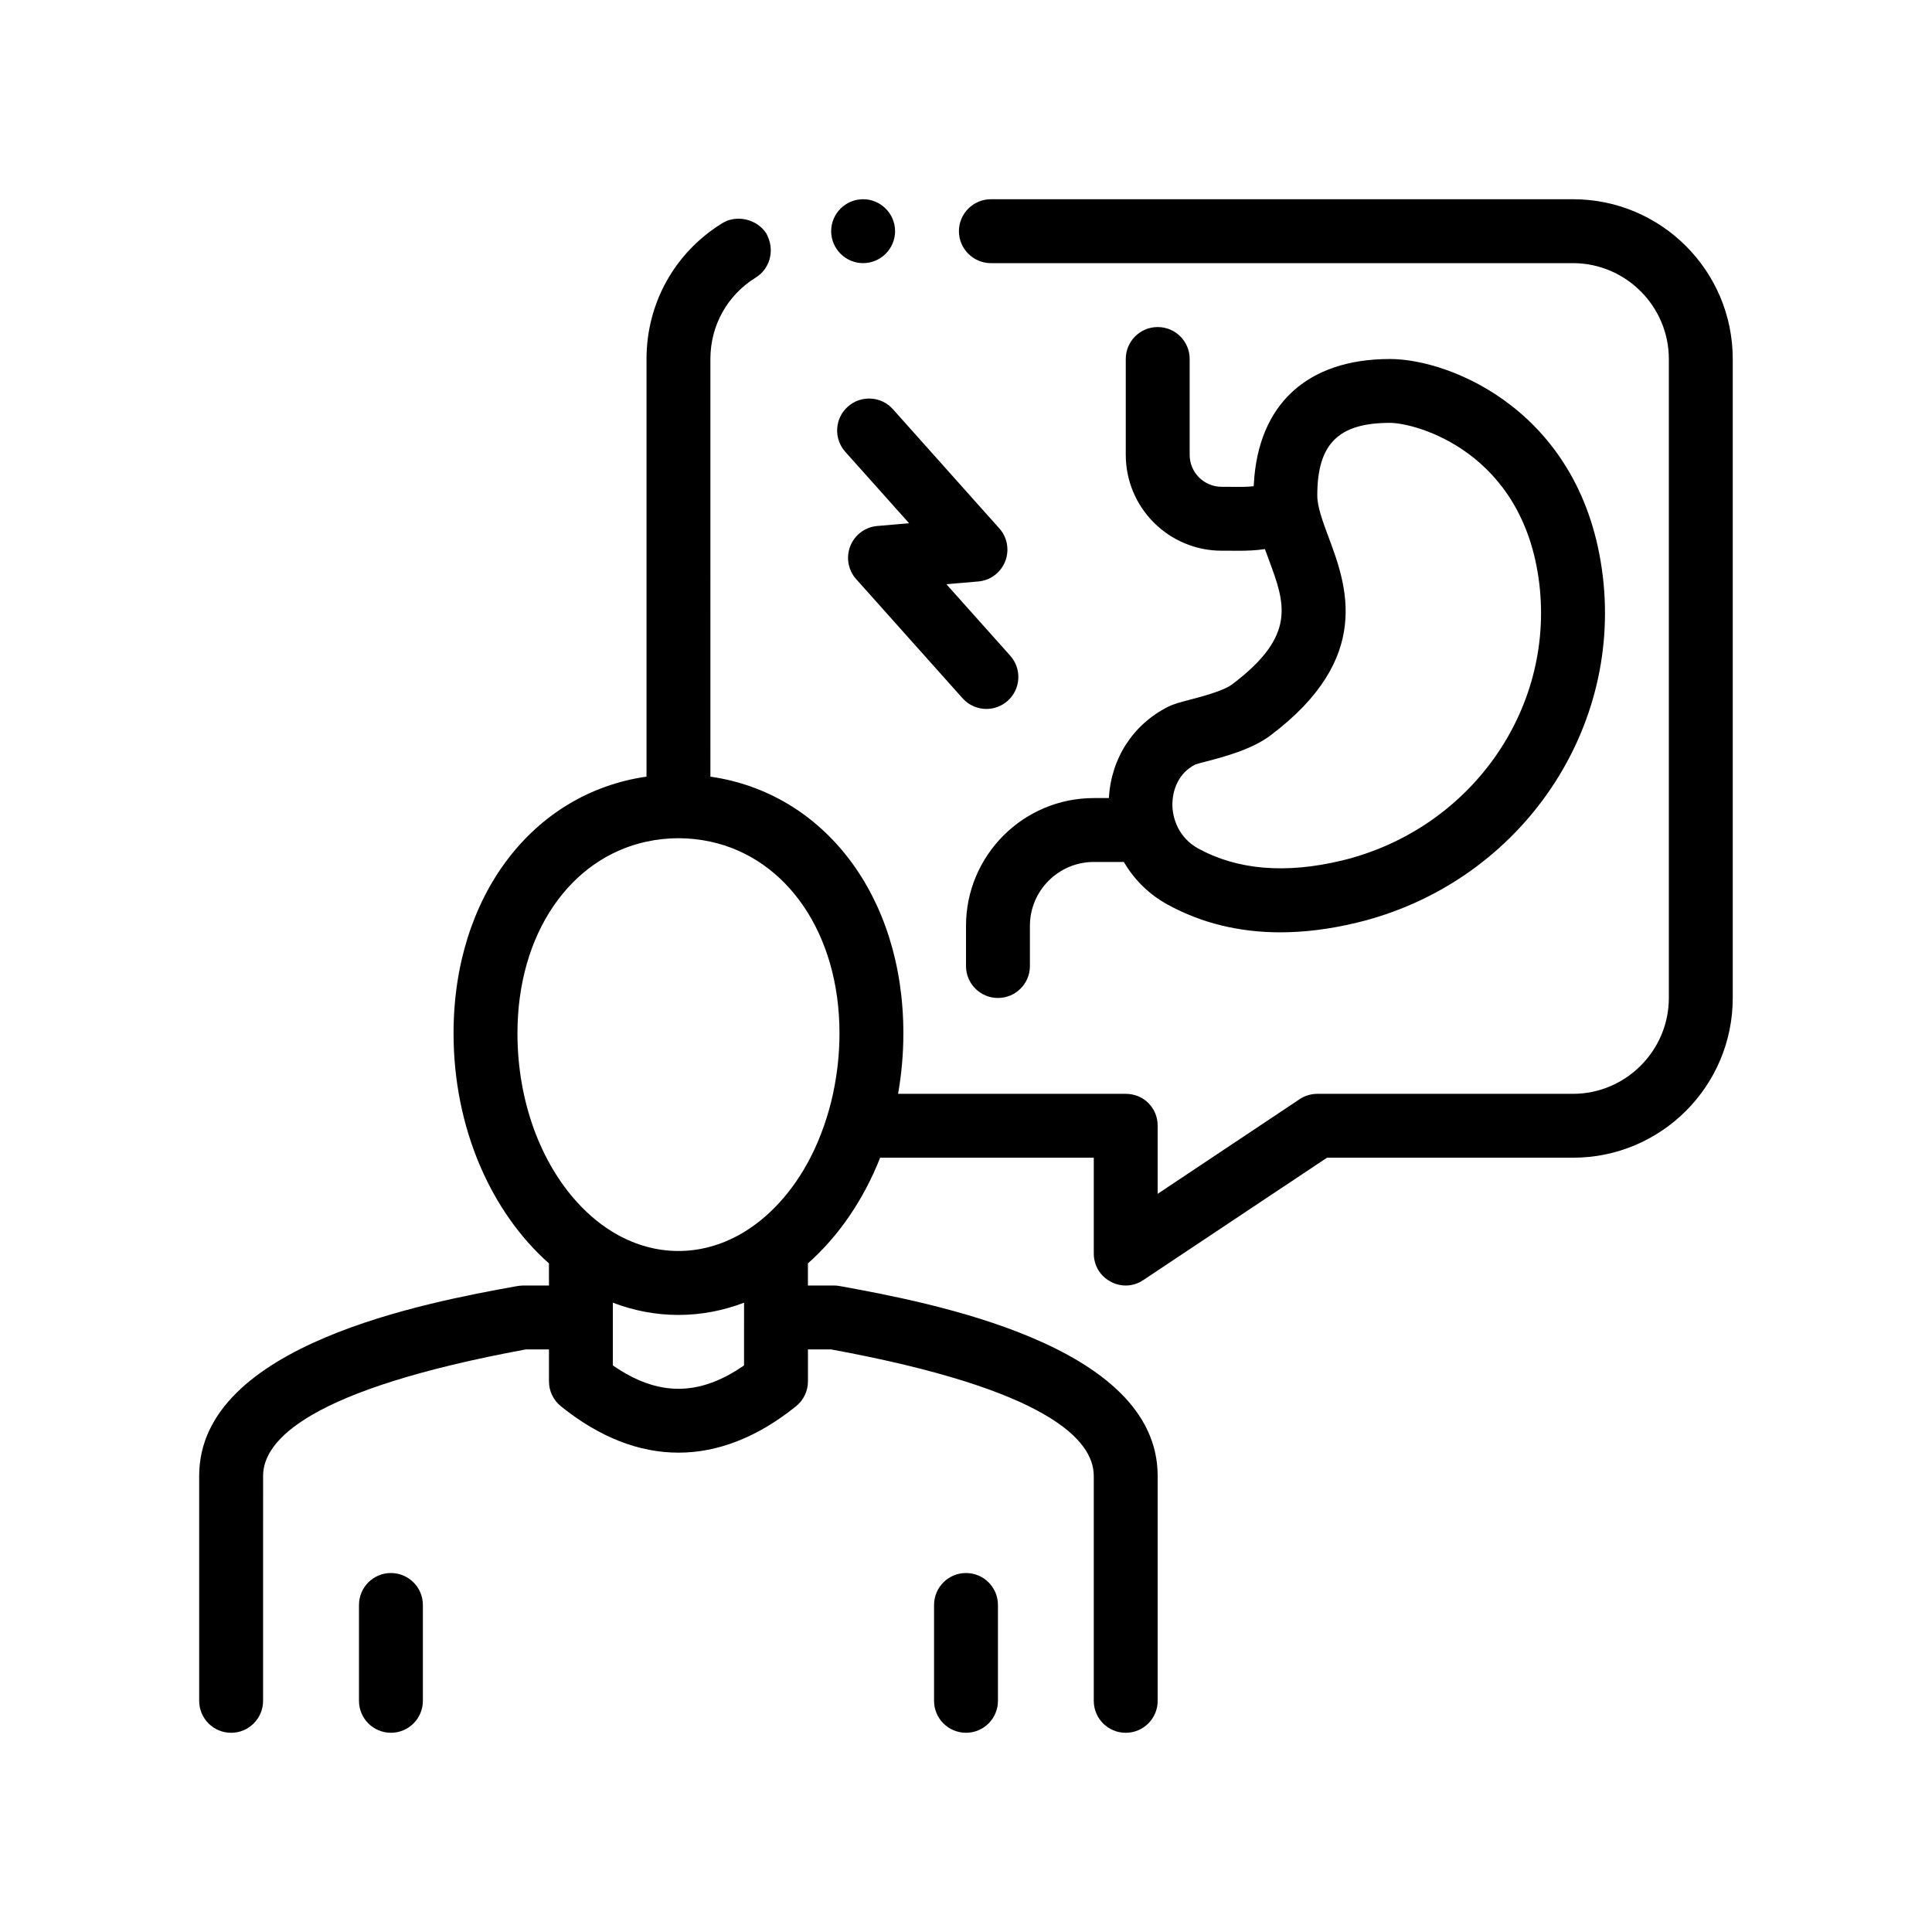
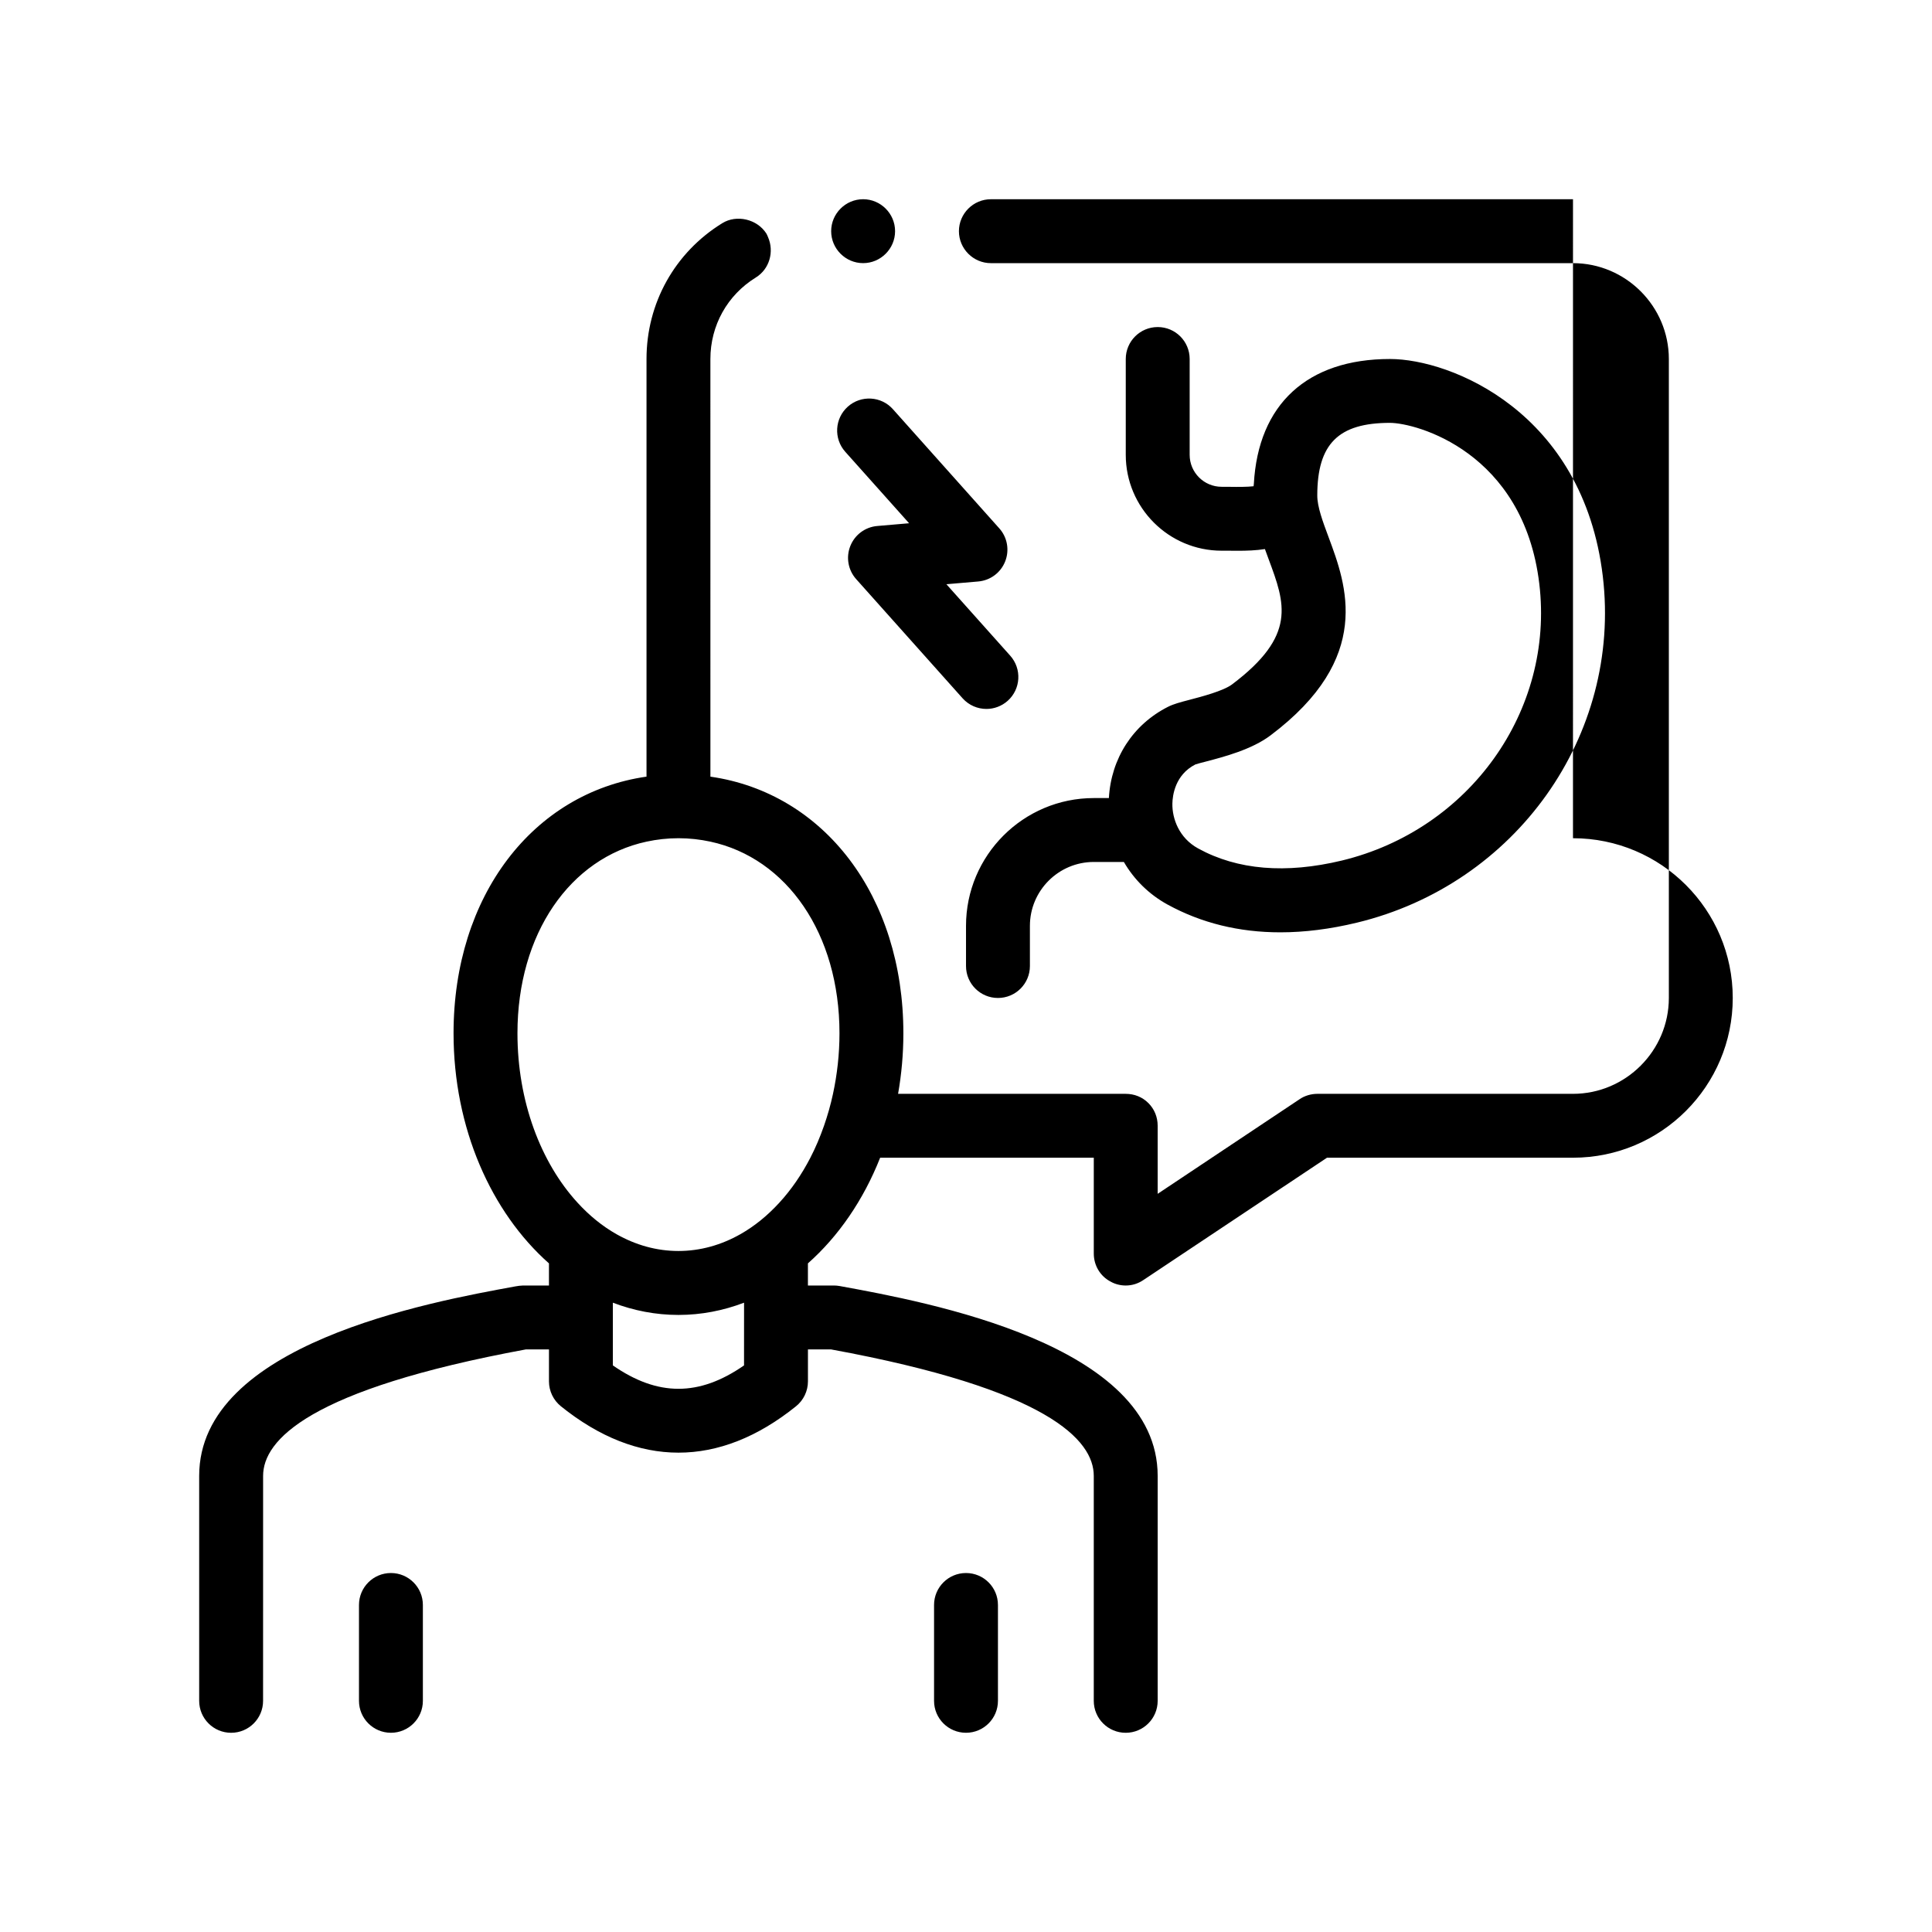
<svg xmlns="http://www.w3.org/2000/svg" fill="#000000" width="800px" height="800px" version="1.1" viewBox="144 144 512 512">
-   <path d="m560.86 196.8h-154.27c-4.656 0-8.465 3.812-8.465 8.469s3.809 8.469 8.465 8.469h154.27c13.965 0 25.402 11.426 25.402 25.398v169.34c0 13.965-11.438 25.402-25.402 25.402h-67.73c-1.699 0-3.391 0.504-4.746 1.438l-37.59 25.059v-18.031c0-2.293-0.852-4.41-2.453-6.012-1.613-1.613-3.727-2.453-6.016-2.453h-60.324c0.906-5.168 1.402-10.535 1.402-16.043 0-36.43-21.043-63.695-51.137-68.016l-0.004-110.68c0-8.887 4.484-16.934 12.027-21.59 3.668-2.262 4.922-6.898 3.238-10.73-0.141-0.324-0.262-0.648-0.449-0.957-2.453-3.805-7.875-5.078-11.684-2.707-12.617 7.789-20.062 21.25-20.062 35.98v110.68c-30.086 4.316-51.137 31.582-51.137 68.016 0 25.172 10.004 47.449 25.285 60.977v5.863h-6.883c-0.516 0-1.559 0.141-2.062 0.242-22.902 4.18-83.75 15.32-83.75 50.203v59.625c0 4.676 3.789 8.465 8.469 8.465 4.676 0 8.465-3.789 8.465-8.465l0.008-59.625c0-9.43 12.02-22.867 69.648-33.512h6.109v8.469c0 2.562 1.164 4.984 3.16 6.602 10.191 8.203 20.676 12.293 31.156 12.293 10.48 0 20.965-4.09 31.156-12.293 2-1.613 3.16-4.035 3.16-6.602v-8.469h6.106c57.551 10.559 69.641 24.051 69.641 33.512v59.625c0 4.676 3.789 8.465 8.465 8.465 4.68 0 8.469-3.789 8.469-8.465v-59.625c0-34.883-60.84-46.02-84.277-50.305-0.504-0.09-1.012-0.141-1.527-0.141h-6.883v-5.863c8.098-7.168 14.711-16.785 19.141-28h56.617v25.402c0 3.133 1.699 6.012 4.488 7.445 1.184 0.68 2.621 1.02 3.977 1.02 1.699 0 3.301-0.516 4.656-1.438l48.684-32.43h65.191c23.367 0 42.336-18.969 42.336-42.336v-169.34c-0.004-23.363-18.965-42.332-42.34-42.332zm-202.1 254c-2.312 4.469-5.066 8.48-8.203 11.898-3.117 3.41-6.594 6.254-10.348 8.375-5.059 2.863-10.602 4.453-16.414 4.453-5.82 0-11.359-1.594-16.418-4.453-3.754-2.121-7.231-4.961-10.348-8.375-9.688-10.59-15.898-26.762-15.898-44.875 0-26.41 13.957-46.41 34.203-50.777 2.719-0.586 5.543-0.91 8.469-0.91 2.926 0 5.75 0.328 8.465 0.91 20.242 4.367 34.203 24.371 34.203 50.777 0 5.57-0.621 10.941-1.715 16.043-0.625 2.926-1.438 5.75-2.383 8.469-1.039 2.969-2.234 5.805-3.613 8.465zm-17.582 50.805v4.242c-11.898 8.266-22.863 8.266-34.762 0v-16.621c5.5 2.102 11.336 3.246 17.383 3.246 6.039 0 11.875-1.145 17.383-3.246v3.914zm23.09-296.34c0-4.656 3.812-8.469 8.469-8.469s8.469 3.812 8.469 8.469-3.812 8.469-8.469 8.469-8.469-3.812-8.469-8.469zm-108.2 364.07v25.402c0 4.676-3.789 8.465-8.465 8.465-4.676 0-8.469-3.789-8.469-8.465v-25.402c0-4.68 3.789-8.469 8.469-8.469 4.668 0 8.465 3.789 8.465 8.469zm152.4 0v25.402c0 4.676-3.789 8.465-8.465 8.465-4.676 0-8.469-3.789-8.469-8.465v-25.402c0-4.68 3.789-8.469 8.469-8.469 4.672 0 8.465 3.789 8.465 8.469zm62.027-243.95c-2.301 1.727-8.07 3.238-11.18 4.051-2.578 0.676-4.289 1.125-5.777 1.875-9.332 4.719-15.09 13.707-15.672 24.184h-3.996c-18.68 0-33.867 15.191-33.867 33.867v10.645c0 4.68 3.789 8.465 8.465 8.465 4.68 0 8.469-3.785 8.469-8.465v-10.645c0-9.336 7.598-16.934 16.934-16.934h7.965c2.711 4.672 6.672 8.605 11.594 11.297 8.949 4.898 18.941 7.352 29.883 7.352 6.434 0 13.191-0.852 20.25-2.555 42.188-10.176 70.215-49.645 65.199-91.793-5.195-43.516-40.246-57.59-56.402-57.59-21.945 0-34.93 12.031-36.078 33.117-0.016 0.207-0.066 0.398-0.07 0.605-1.586 0.195-4.266 0.188-6.16 0.156l-2.309-0.012c-4.672 0-8.469-3.793-8.469-8.465v-25.402c0-4.68-3.785-8.465-8.465-8.465-4.68 0-8.469 3.785-8.469 8.465v25.402c0 14.008 11.395 25.402 25.402 25.402l2.176 0.004c0.684 0.012 1.379 0.016 2.074 0.016 2.445 0 4.883-0.082 7.227-0.453 0.328 0.906 0.66 1.809 0.992 2.707 4.363 11.727 7.519 20.199-9.715 33.168zm25.574-39.086c-1.531-4.109-2.977-7.996-2.977-10.973 0-13.68 5.582-19.262 19.254-19.262 6.848 0 35.398 7.594 39.586 42.656 4.012 33.645-18.5 65.172-52.352 73.34-14.848 3.559-27.633 2.5-38.031-3.195-5.148-2.816-6.918-7.984-6.856-11.879 0.035-2.207 0.734-7.664 6.086-10.395 0.625-0.223 1.629-0.465 2.828-0.777 4.82-1.266 12.105-3.176 17.074-6.914 27.328-20.555 20.141-39.836 15.387-52.602zm-92.832 11.801-8.434 0.727 16.918 18.941c3.117 3.492 2.812 8.844-0.672 11.957-1.621 1.438-3.633 2.152-5.637 2.152-2.328 0-4.644-0.953-6.324-2.832l-28.199-31.574c-2.137-2.394-2.734-5.789-1.547-8.766 1.18-2.984 3.949-5.039 7.144-5.309l8.434-0.727-16.918-18.941c-3.113-3.488-2.812-8.836 0.676-11.957 3.481-3.109 8.848-2.82 11.957 0.676l28.191 31.578c2.141 2.387 2.734 5.789 1.551 8.766-1.176 2.984-3.941 5.035-7.141 5.309z" />
+   <path d="m560.86 196.8h-154.27c-4.656 0-8.465 3.812-8.465 8.469s3.809 8.469 8.465 8.469h154.27c13.965 0 25.402 11.426 25.402 25.398v169.34c0 13.965-11.438 25.402-25.402 25.402h-67.73c-1.699 0-3.391 0.504-4.746 1.438l-37.59 25.059v-18.031c0-2.293-0.852-4.41-2.453-6.012-1.613-1.613-3.727-2.453-6.016-2.453h-60.324c0.906-5.168 1.402-10.535 1.402-16.043 0-36.43-21.043-63.695-51.137-68.016l-0.004-110.68c0-8.887 4.484-16.934 12.027-21.59 3.668-2.262 4.922-6.898 3.238-10.73-0.141-0.324-0.262-0.648-0.449-0.957-2.453-3.805-7.875-5.078-11.684-2.707-12.617 7.789-20.062 21.25-20.062 35.98v110.68c-30.086 4.316-51.137 31.582-51.137 68.016 0 25.172 10.004 47.449 25.285 60.977v5.863h-6.883c-0.516 0-1.559 0.141-2.062 0.242-22.902 4.18-83.75 15.32-83.75 50.203v59.625c0 4.676 3.789 8.465 8.469 8.465 4.676 0 8.465-3.789 8.465-8.465l0.008-59.625c0-9.43 12.02-22.867 69.648-33.512h6.109v8.469c0 2.562 1.164 4.984 3.16 6.602 10.191 8.203 20.676 12.293 31.156 12.293 10.48 0 20.965-4.09 31.156-12.293 2-1.613 3.16-4.035 3.16-6.602v-8.469h6.106c57.551 10.559 69.641 24.051 69.641 33.512v59.625c0 4.676 3.789 8.465 8.465 8.465 4.68 0 8.469-3.789 8.469-8.465v-59.625c0-34.883-60.84-46.02-84.277-50.305-0.504-0.09-1.012-0.141-1.527-0.141h-6.883v-5.863c8.098-7.168 14.711-16.785 19.141-28h56.617v25.402c0 3.133 1.699 6.012 4.488 7.445 1.184 0.68 2.621 1.02 3.977 1.02 1.699 0 3.301-0.516 4.656-1.438l48.684-32.43h65.191c23.367 0 42.336-18.969 42.336-42.336c-0.004-23.363-18.965-42.332-42.34-42.332zm-202.1 254c-2.312 4.469-5.066 8.48-8.203 11.898-3.117 3.41-6.594 6.254-10.348 8.375-5.059 2.863-10.602 4.453-16.414 4.453-5.82 0-11.359-1.594-16.418-4.453-3.754-2.121-7.231-4.961-10.348-8.375-9.688-10.59-15.898-26.762-15.898-44.875 0-26.41 13.957-46.41 34.203-50.777 2.719-0.586 5.543-0.91 8.469-0.91 2.926 0 5.75 0.328 8.465 0.91 20.242 4.367 34.203 24.371 34.203 50.777 0 5.57-0.621 10.941-1.715 16.043-0.625 2.926-1.438 5.75-2.383 8.469-1.039 2.969-2.234 5.805-3.613 8.465zm-17.582 50.805v4.242c-11.898 8.266-22.863 8.266-34.762 0v-16.621c5.5 2.102 11.336 3.246 17.383 3.246 6.039 0 11.875-1.145 17.383-3.246v3.914zm23.09-296.34c0-4.656 3.812-8.469 8.469-8.469s8.469 3.812 8.469 8.469-3.812 8.469-8.469 8.469-8.469-3.812-8.469-8.469zm-108.2 364.07v25.402c0 4.676-3.789 8.465-8.465 8.465-4.676 0-8.469-3.789-8.469-8.465v-25.402c0-4.68 3.789-8.469 8.469-8.469 4.668 0 8.465 3.789 8.465 8.469zm152.4 0v25.402c0 4.676-3.789 8.465-8.465 8.465-4.676 0-8.469-3.789-8.469-8.465v-25.402c0-4.68 3.789-8.469 8.469-8.469 4.672 0 8.465 3.789 8.465 8.469zm62.027-243.95c-2.301 1.727-8.07 3.238-11.18 4.051-2.578 0.676-4.289 1.125-5.777 1.875-9.332 4.719-15.09 13.707-15.672 24.184h-3.996c-18.68 0-33.867 15.191-33.867 33.867v10.645c0 4.68 3.789 8.465 8.465 8.465 4.68 0 8.469-3.785 8.469-8.465v-10.645c0-9.336 7.598-16.934 16.934-16.934h7.965c2.711 4.672 6.672 8.605 11.594 11.297 8.949 4.898 18.941 7.352 29.883 7.352 6.434 0 13.191-0.852 20.25-2.555 42.188-10.176 70.215-49.645 65.199-91.793-5.195-43.516-40.246-57.59-56.402-57.59-21.945 0-34.93 12.031-36.078 33.117-0.016 0.207-0.066 0.398-0.07 0.605-1.586 0.195-4.266 0.188-6.16 0.156l-2.309-0.012c-4.672 0-8.469-3.793-8.469-8.465v-25.402c0-4.68-3.785-8.465-8.465-8.465-4.68 0-8.469 3.785-8.469 8.465v25.402c0 14.008 11.395 25.402 25.402 25.402l2.176 0.004c0.684 0.012 1.379 0.016 2.074 0.016 2.445 0 4.883-0.082 7.227-0.453 0.328 0.906 0.66 1.809 0.992 2.707 4.363 11.727 7.519 20.199-9.715 33.168zm25.574-39.086c-1.531-4.109-2.977-7.996-2.977-10.973 0-13.68 5.582-19.262 19.254-19.262 6.848 0 35.398 7.594 39.586 42.656 4.012 33.645-18.5 65.172-52.352 73.34-14.848 3.559-27.633 2.5-38.031-3.195-5.148-2.816-6.918-7.984-6.856-11.879 0.035-2.207 0.734-7.664 6.086-10.395 0.625-0.223 1.629-0.465 2.828-0.777 4.82-1.266 12.105-3.176 17.074-6.914 27.328-20.555 20.141-39.836 15.387-52.602zm-92.832 11.801-8.434 0.727 16.918 18.941c3.117 3.492 2.812 8.844-0.672 11.957-1.621 1.438-3.633 2.152-5.637 2.152-2.328 0-4.644-0.953-6.324-2.832l-28.199-31.574c-2.137-2.394-2.734-5.789-1.547-8.766 1.18-2.984 3.949-5.039 7.144-5.309l8.434-0.727-16.918-18.941c-3.113-3.488-2.812-8.836 0.676-11.957 3.481-3.109 8.848-2.82 11.957 0.676l28.191 31.578c2.141 2.387 2.734 5.789 1.551 8.766-1.176 2.984-3.941 5.035-7.141 5.309z" />
</svg>